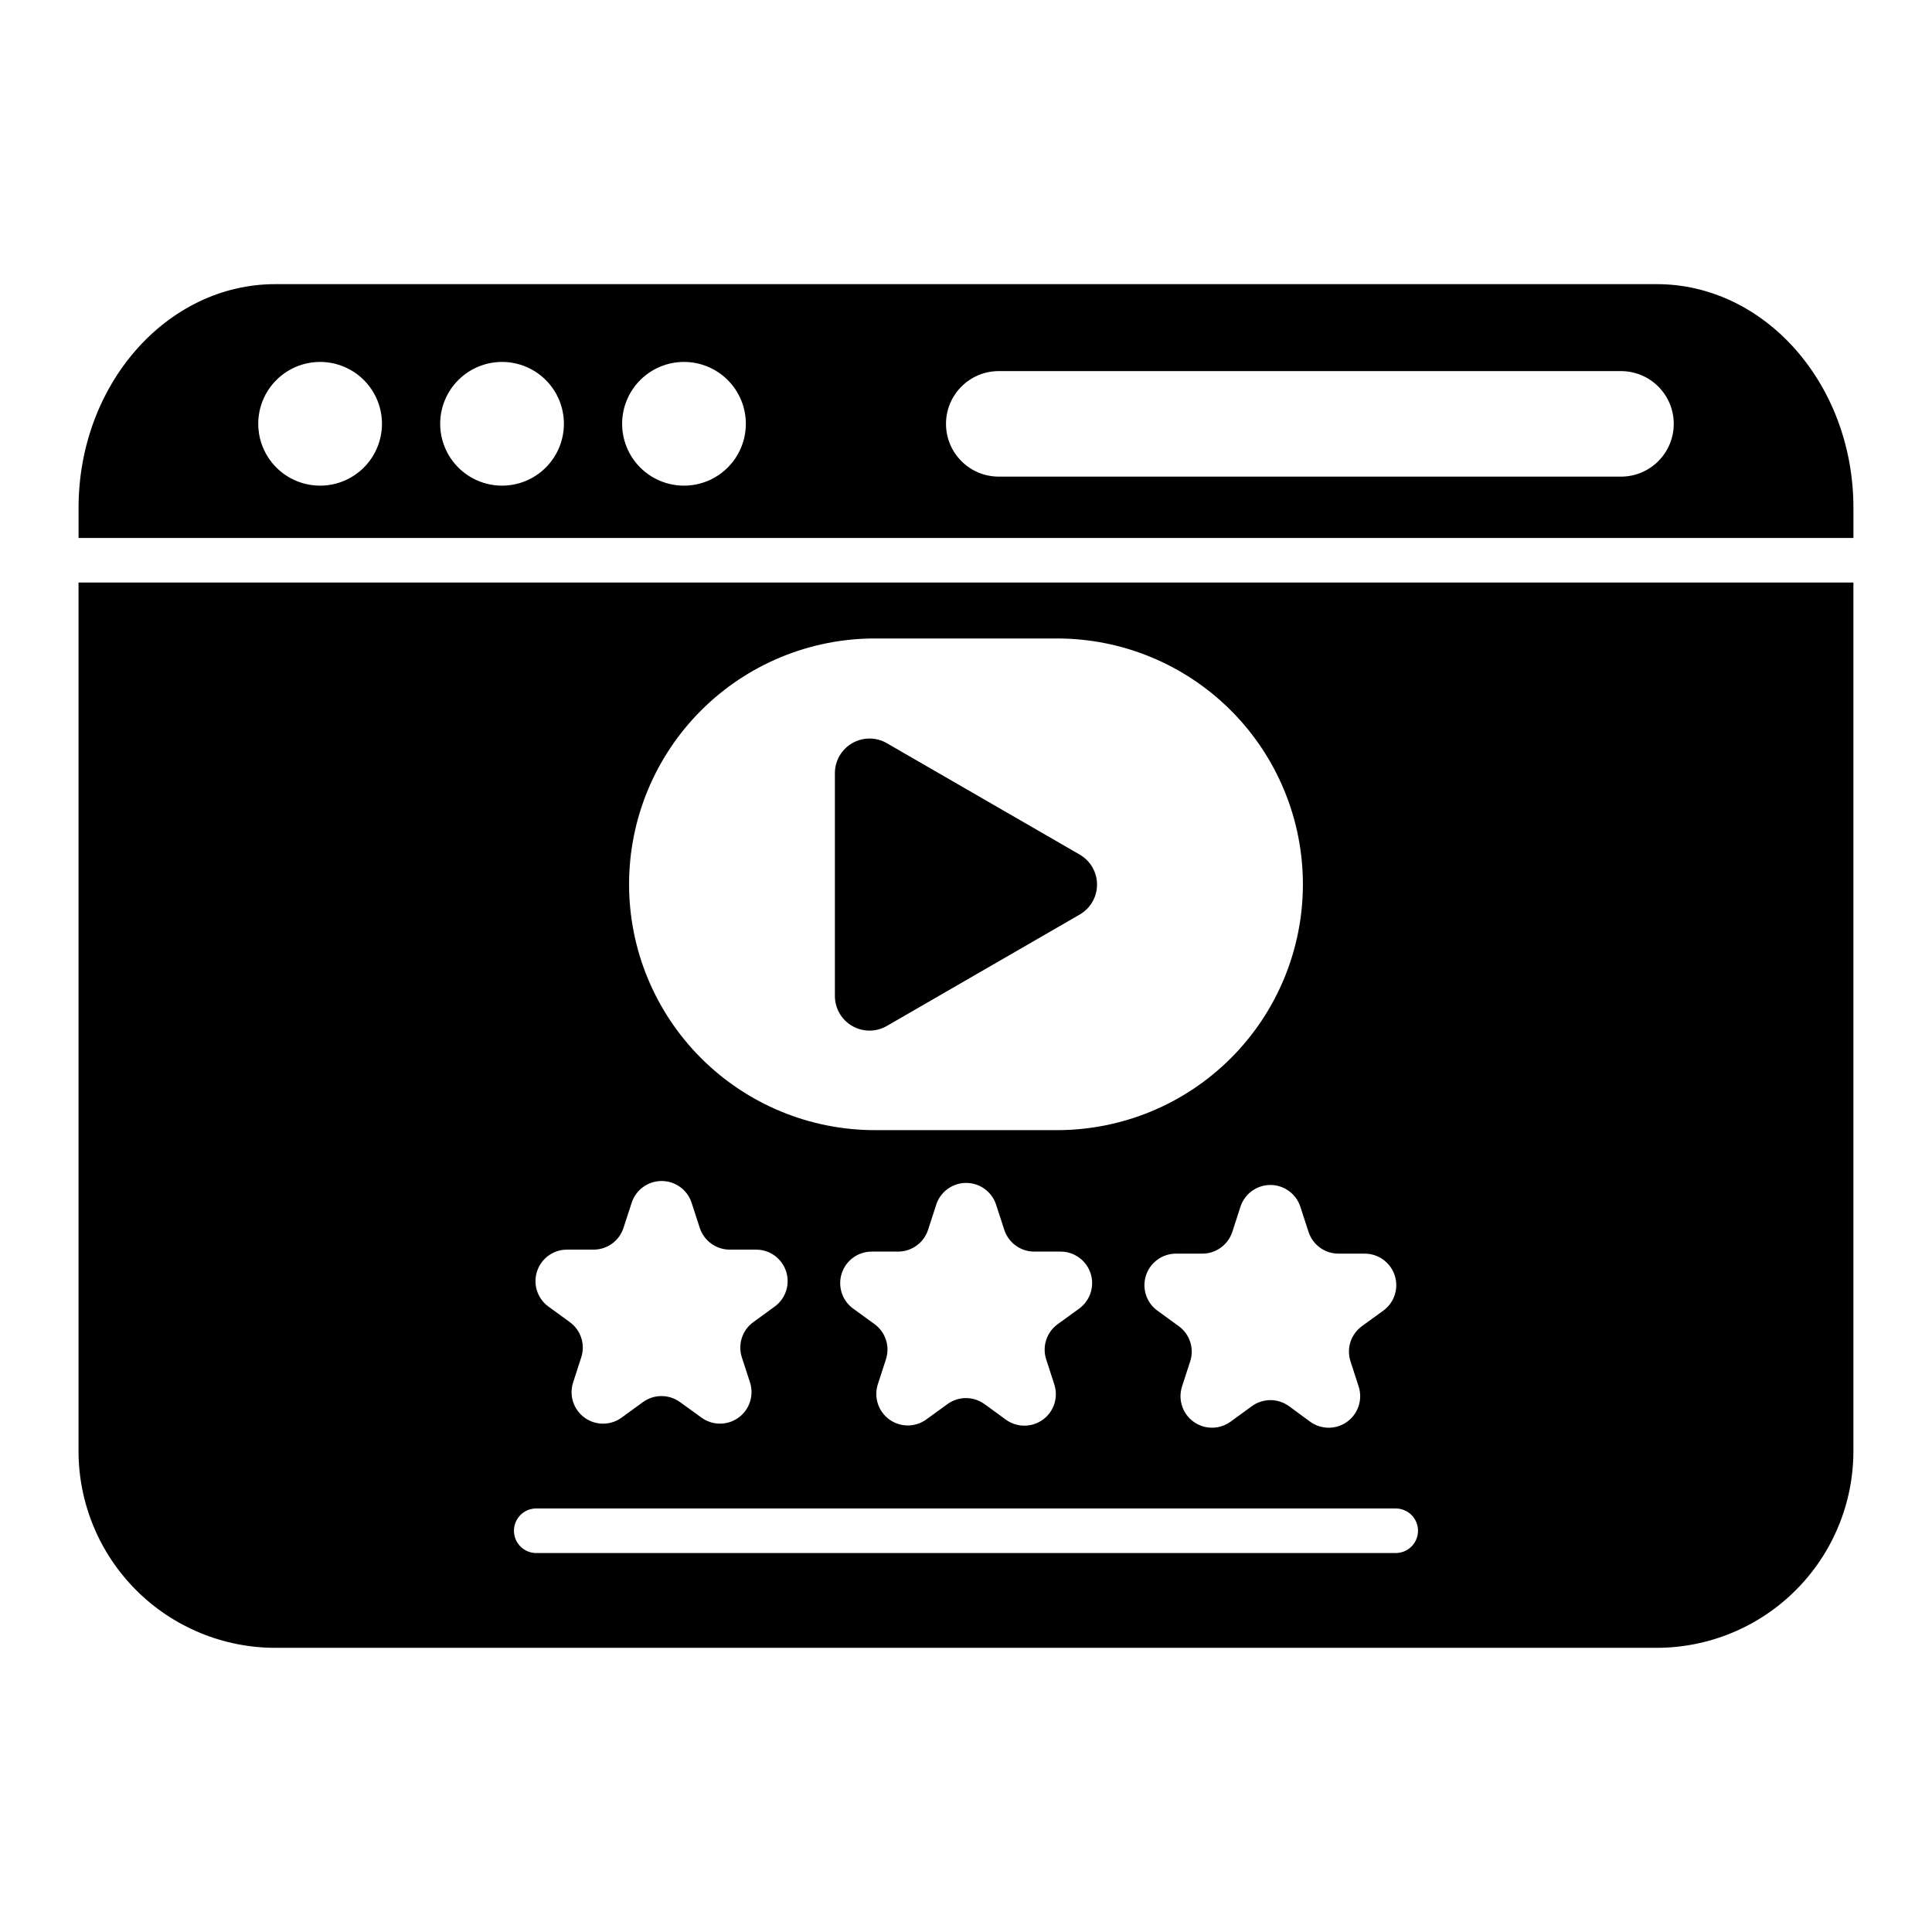
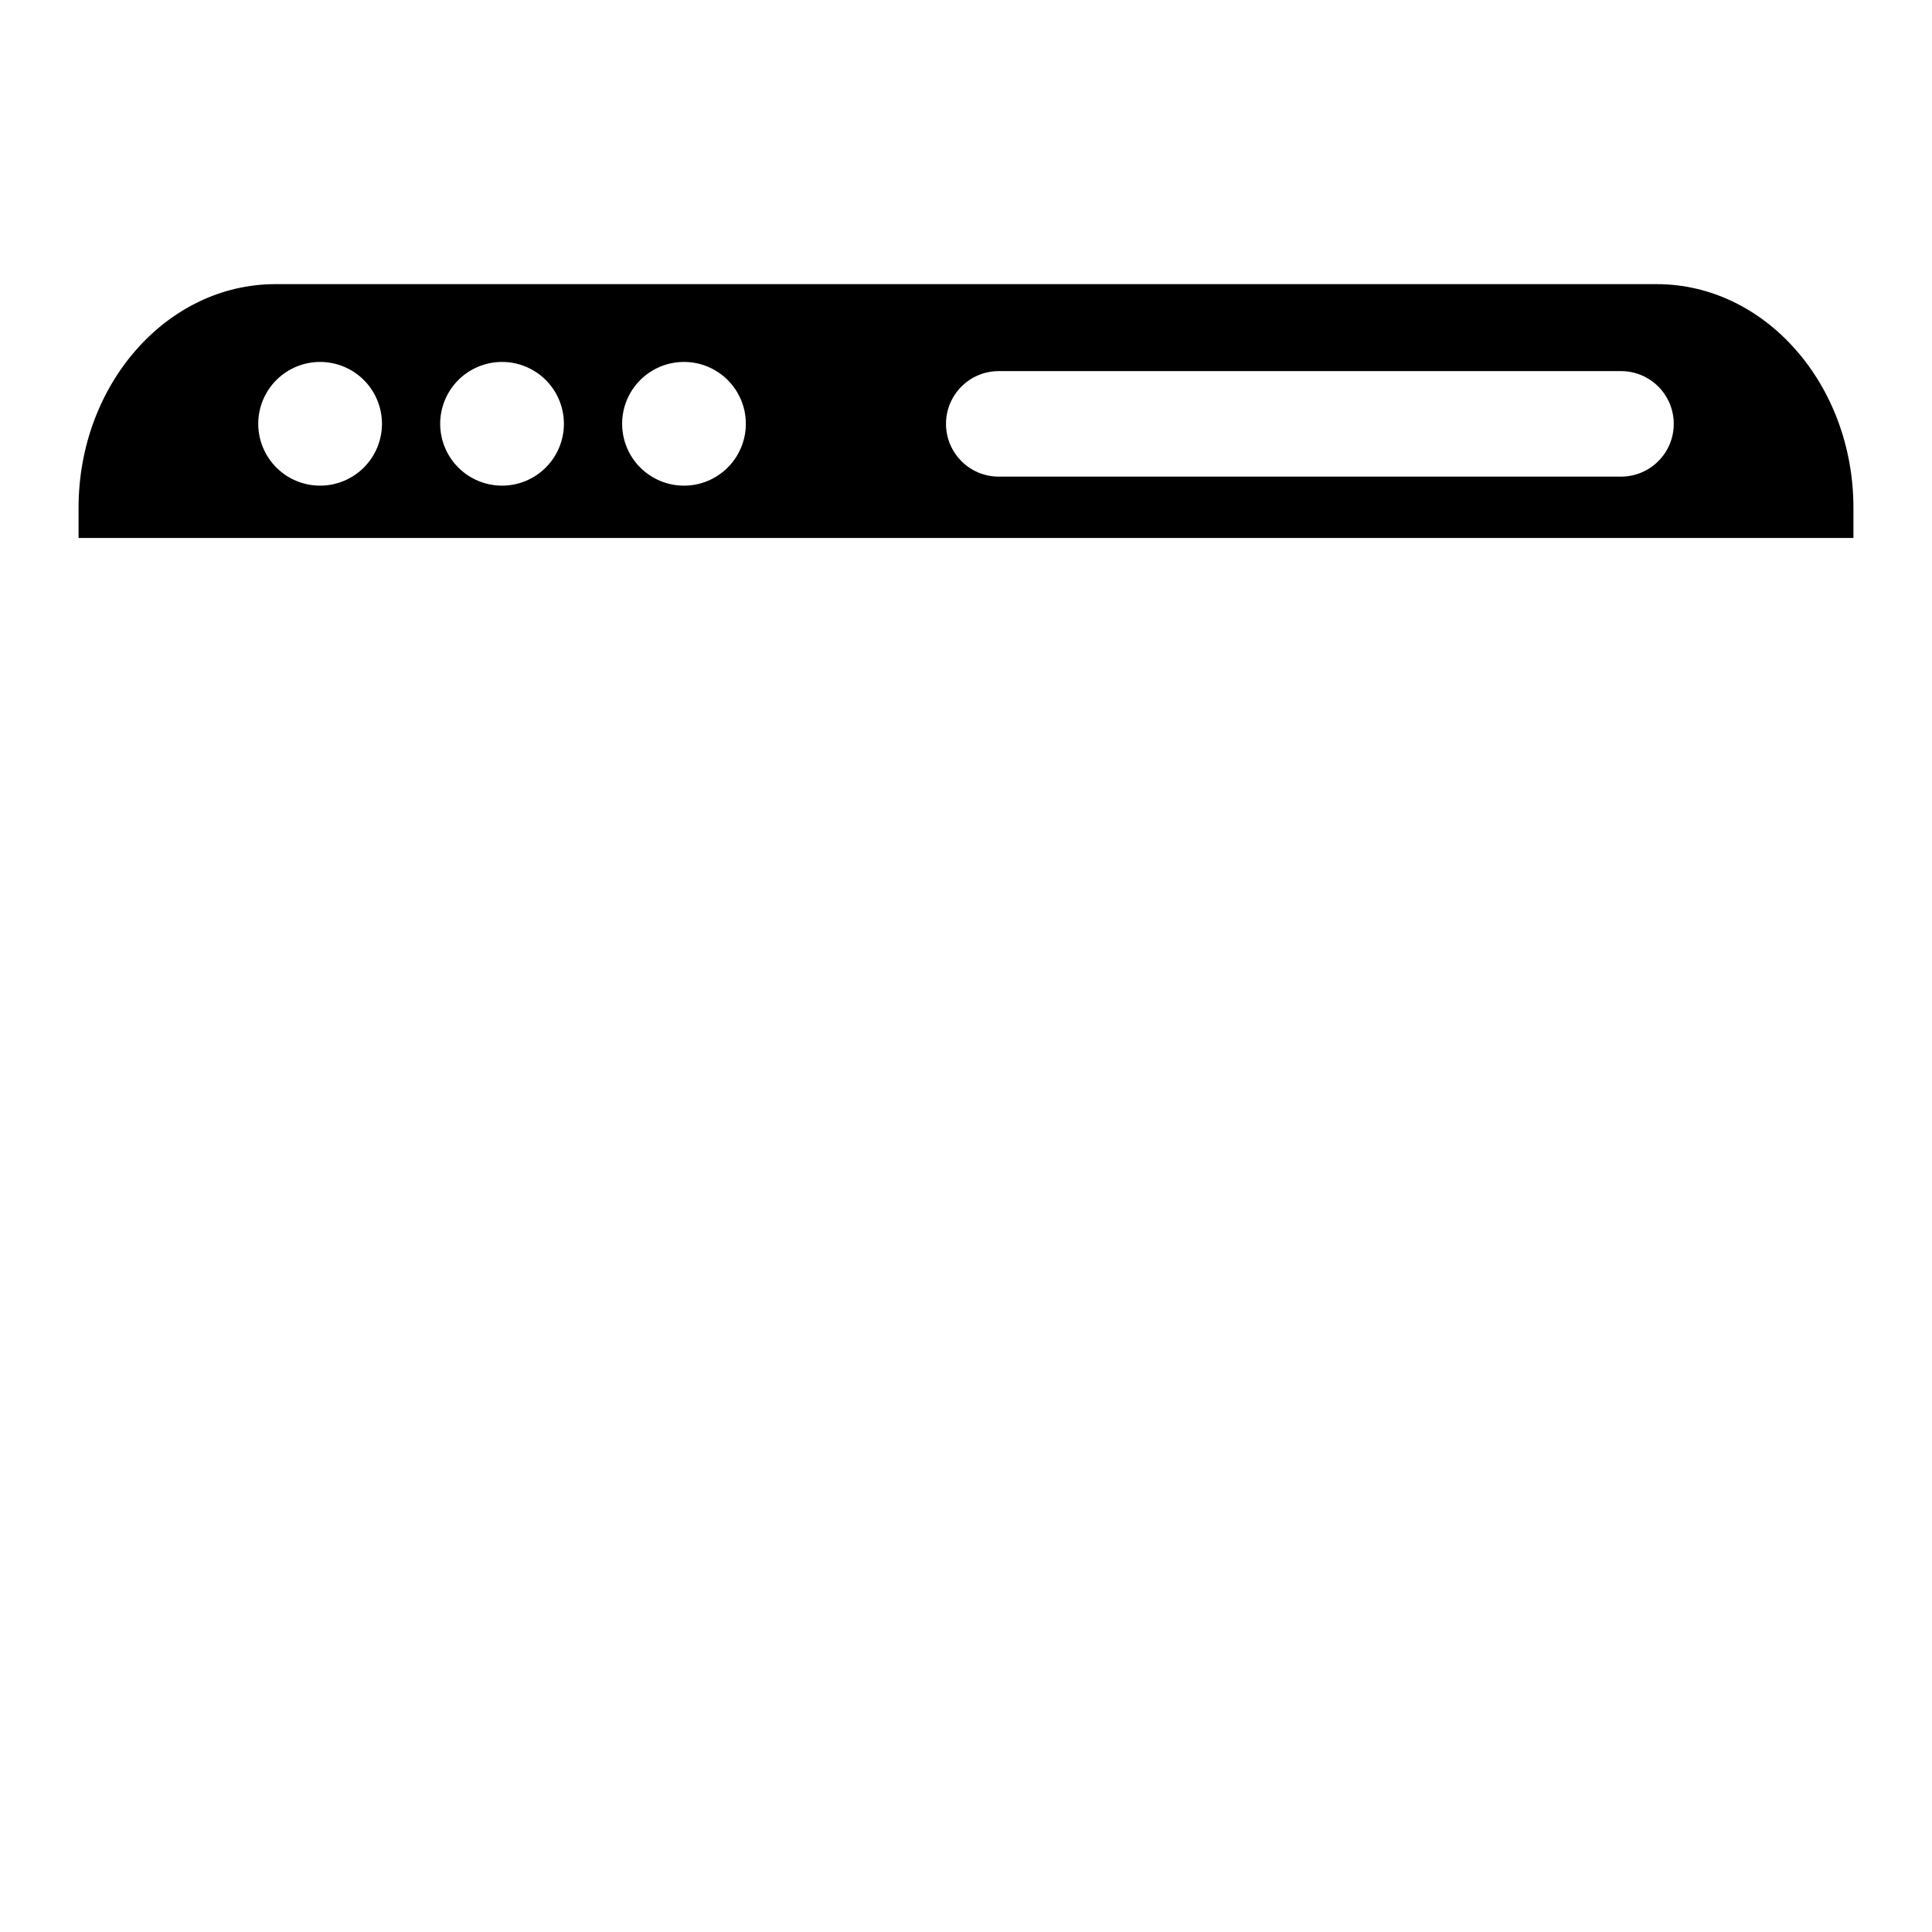
<svg xmlns="http://www.w3.org/2000/svg" fill="#000000" width="800px" height="800px" version="1.1" viewBox="144 144 512 512">
  <g>
-     <path d="m430.14 370.48-51.109-29.52h0.004c-2.84-1.648-6.344-1.652-9.188-0.012-2.844 1.637-4.594 4.672-4.59 7.953v59.039c-0.004 3.285 1.746 6.316 4.59 7.957s6.348 1.633 9.188-0.016l51.109-29.52h-0.004c2.84-1.637 4.586-4.664 4.586-7.941 0-3.273-1.746-6.301-4.586-7.941z" />
-     <path d="m216.97 580.69h366.05c13.832 0 27.098-5.496 36.875-15.277 9.781-9.777 15.277-23.043 15.277-36.875v-230.16h-470.36v230.18c0.008 13.828 5.504 27.09 15.285 36.863 9.777 9.777 23.039 15.27 36.867 15.27zm281.72-104.46h6.988-0.004c3.617 0 6.82 2.328 7.941 5.766s-0.098 7.207-3.019 9.336l-5.668 4.113c-2.926 2.125-4.152 5.891-3.031 9.328l2.156 6.652c1.121 3.441-0.102 7.211-3.027 9.34s-6.891 2.129-9.816 0l-5.609-4.113c-2.93-2.141-6.906-2.141-9.84 0l-5.656 4.113c-2.93 2.121-6.891 2.121-9.816-0.004-2.926-2.129-4.148-5.894-3.035-9.336l2.164-6.652c1.117-3.438-0.113-7.203-3.039-9.328l-5.656-4.113h-0.004c-2.922-2.129-4.141-5.898-3.019-9.336s4.324-5.766 7.941-5.766h6.996c3.613-0.004 6.816-2.332 7.941-5.766l2.156-6.652h-0.004c1.113-3.445 4.32-5.781 7.941-5.781 3.621 0 6.828 2.336 7.941 5.781l2.164 6.652c1.117 3.43 4.309 5.754 7.914 5.766zm-187.98-97.879c0-17.281 6.863-33.852 19.082-46.07s28.789-19.082 46.066-19.082h48.277c17.277 0 33.852 6.863 46.066 19.082 12.219 12.219 19.082 28.789 19.082 46.07 0 17.277-6.863 33.848-19.082 46.066-12.215 12.219-28.789 19.082-46.066 19.082h-48.277c-17.277 0-33.848-6.863-46.066-19.082s-19.082-28.789-19.082-46.066zm110.54 125.89 2.156 6.652h-0.004c1.117 3.438-0.105 7.207-3.031 9.332-2.922 2.121-6.883 2.121-9.809-0.004l-5.648-4.113c-2.934-2.133-6.906-2.133-9.84 0l-5.656 4.102v0.004c-2.926 2.082-6.856 2.062-9.758-0.055-2.902-2.117-4.125-5.852-3.035-9.273l2.156-6.652c1.125-3.441-0.102-7.215-3.031-9.34l-5.656-4.102h-0.004c-2.922-2.133-4.141-5.898-3.019-9.34 1.117-3.438 4.324-5.766 7.941-5.766h6.996c3.613-0.004 6.816-2.328 7.941-5.766l2.156-6.652h-0.004c1.113-3.445 4.32-5.781 7.941-5.781s6.828 2.336 7.941 5.781l2.164 6.652c1.117 3.438 4.32 5.766 7.934 5.766h6.996c3.613 0 6.82 2.328 7.941 5.766 1.117 3.441-0.102 7.207-3.023 9.34l-5.656 4.102c-2.957 2.109-4.207 5.894-3.09 9.348zm-126.94-29.078h6.988v0.004c3.617 0 6.824-2.332 7.938-5.777l2.164-6.652h0.004c1.121-3.434 4.324-5.758 7.941-5.758 3.613 0 6.816 2.324 7.938 5.758l2.156 6.652c1.121 3.441 4.324 5.769 7.941 5.777h6.996c3.617-0.008 6.828 2.316 7.949 5.758 1.121 3.438-0.102 7.207-3.031 9.336l-5.656 4.113c-2.93 2.125-4.156 5.894-3.039 9.336l2.164 6.652c1.105 3.441-0.121 7.199-3.043 9.324-2.926 2.121-6.883 2.125-9.809 0.004l-5.688-4.113c-2.93-2.137-6.91-2.137-9.84 0l-5.656 4.113h-0.004c-2.922 2.125-6.883 2.125-9.809 0-2.922-2.121-4.148-5.891-3.031-9.328l2.156-6.652c1.117-3.438-0.105-7.207-3.031-9.336l-5.656-4.113h-0.004c-2.93-2.133-4.152-5.91-3.019-9.355 1.129-3.445 4.356-5.762 7.981-5.738zm-8.207 68.594 227.78 0.004c3.262 0 5.906 2.644 5.906 5.902 0 3.262-2.644 5.906-5.906 5.906h-227.78c-3.262 0-5.902-2.644-5.902-5.906 0-3.258 2.641-5.902 5.902-5.902z" />
    <path d="m583.02 219.3h-366.05c-28.742 0-52.152 26.566-52.152 59.285v7.981l470.36 0.004v-7.981c0-32.691-23.391-59.289-52.152-59.289zm-354.24 53.402c-4.344-0.012-8.508-1.75-11.574-4.832-3.062-3.082-4.781-7.254-4.769-11.602 0.012-4.344 1.746-8.508 4.824-11.574 3.082-3.066 7.254-4.785 11.598-4.777 4.348 0.008 8.512 1.742 11.582 4.816 3.066 3.078 4.789 7.25 4.785 11.598-0.008 4.344-1.738 8.508-4.809 11.578-3.074 3.07-7.242 4.793-11.586 4.793zm48.215 0h0.004c-4.348-0.012-8.512-1.75-11.574-4.832-3.066-3.082-4.781-7.254-4.773-11.602 0.012-4.344 1.746-8.508 4.828-11.574 3.078-3.066 7.25-4.785 11.598-4.777 4.344 0.008 8.512 1.742 11.578 4.816 3.07 3.078 4.789 7.25 4.785 11.598-0.004 4.344-1.734 8.508-4.809 11.578-3.074 3.07-7.242 4.793-11.586 4.793zm48.215 0h0.004c-4.348-0.012-8.508-1.75-11.574-4.832s-4.781-7.254-4.769-11.602c0.008-4.344 1.746-8.508 4.824-11.574 3.082-3.066 7.25-4.785 11.598-4.777 4.348 0.008 8.512 1.742 11.578 4.816 3.07 3.078 4.793 7.25 4.785 11.598-0.004 4.344-1.734 8.508-4.809 11.578-3.074 3.07-7.238 4.793-11.586 4.793zm262.35-16.371c0 7.719-6.258 13.98-13.98 13.98h-164.9c-7.723 0-13.98-6.262-13.98-13.98 0-7.723 6.258-13.984 13.98-13.984h164.9c3.707 0 7.262 1.473 9.887 4.094 2.621 2.625 4.094 6.18 4.094 9.891z" />
  </g>
</svg>